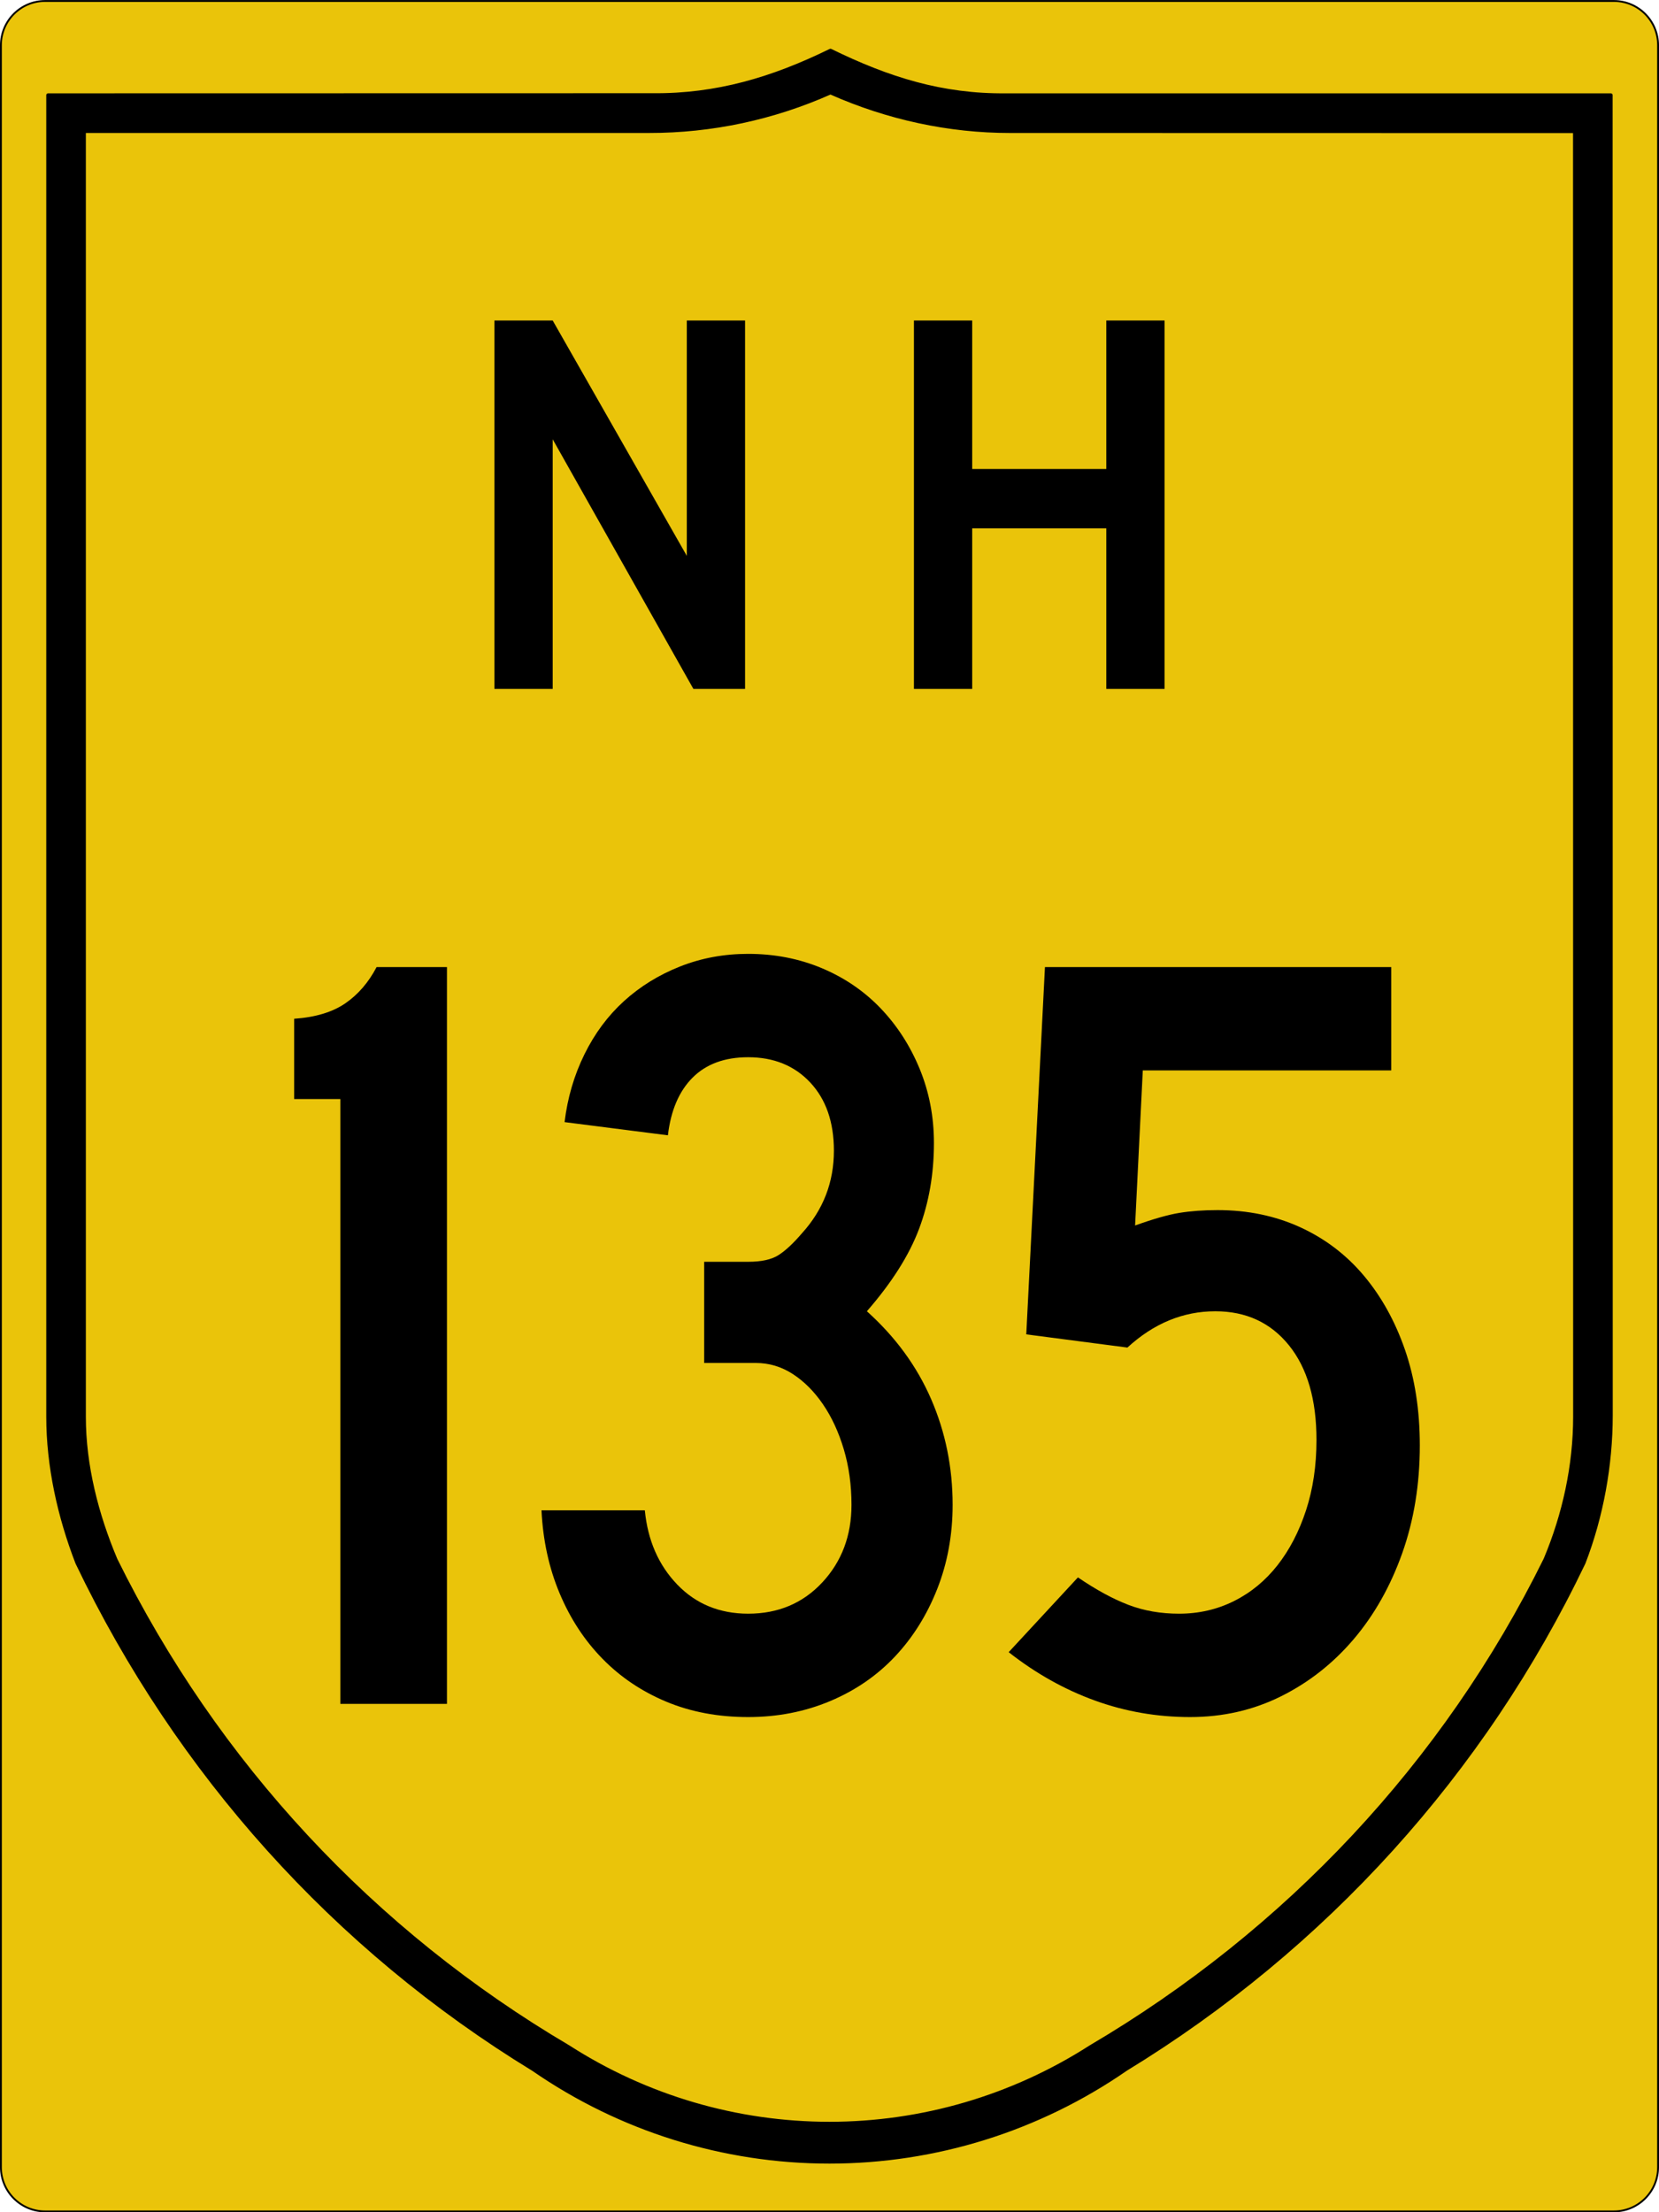
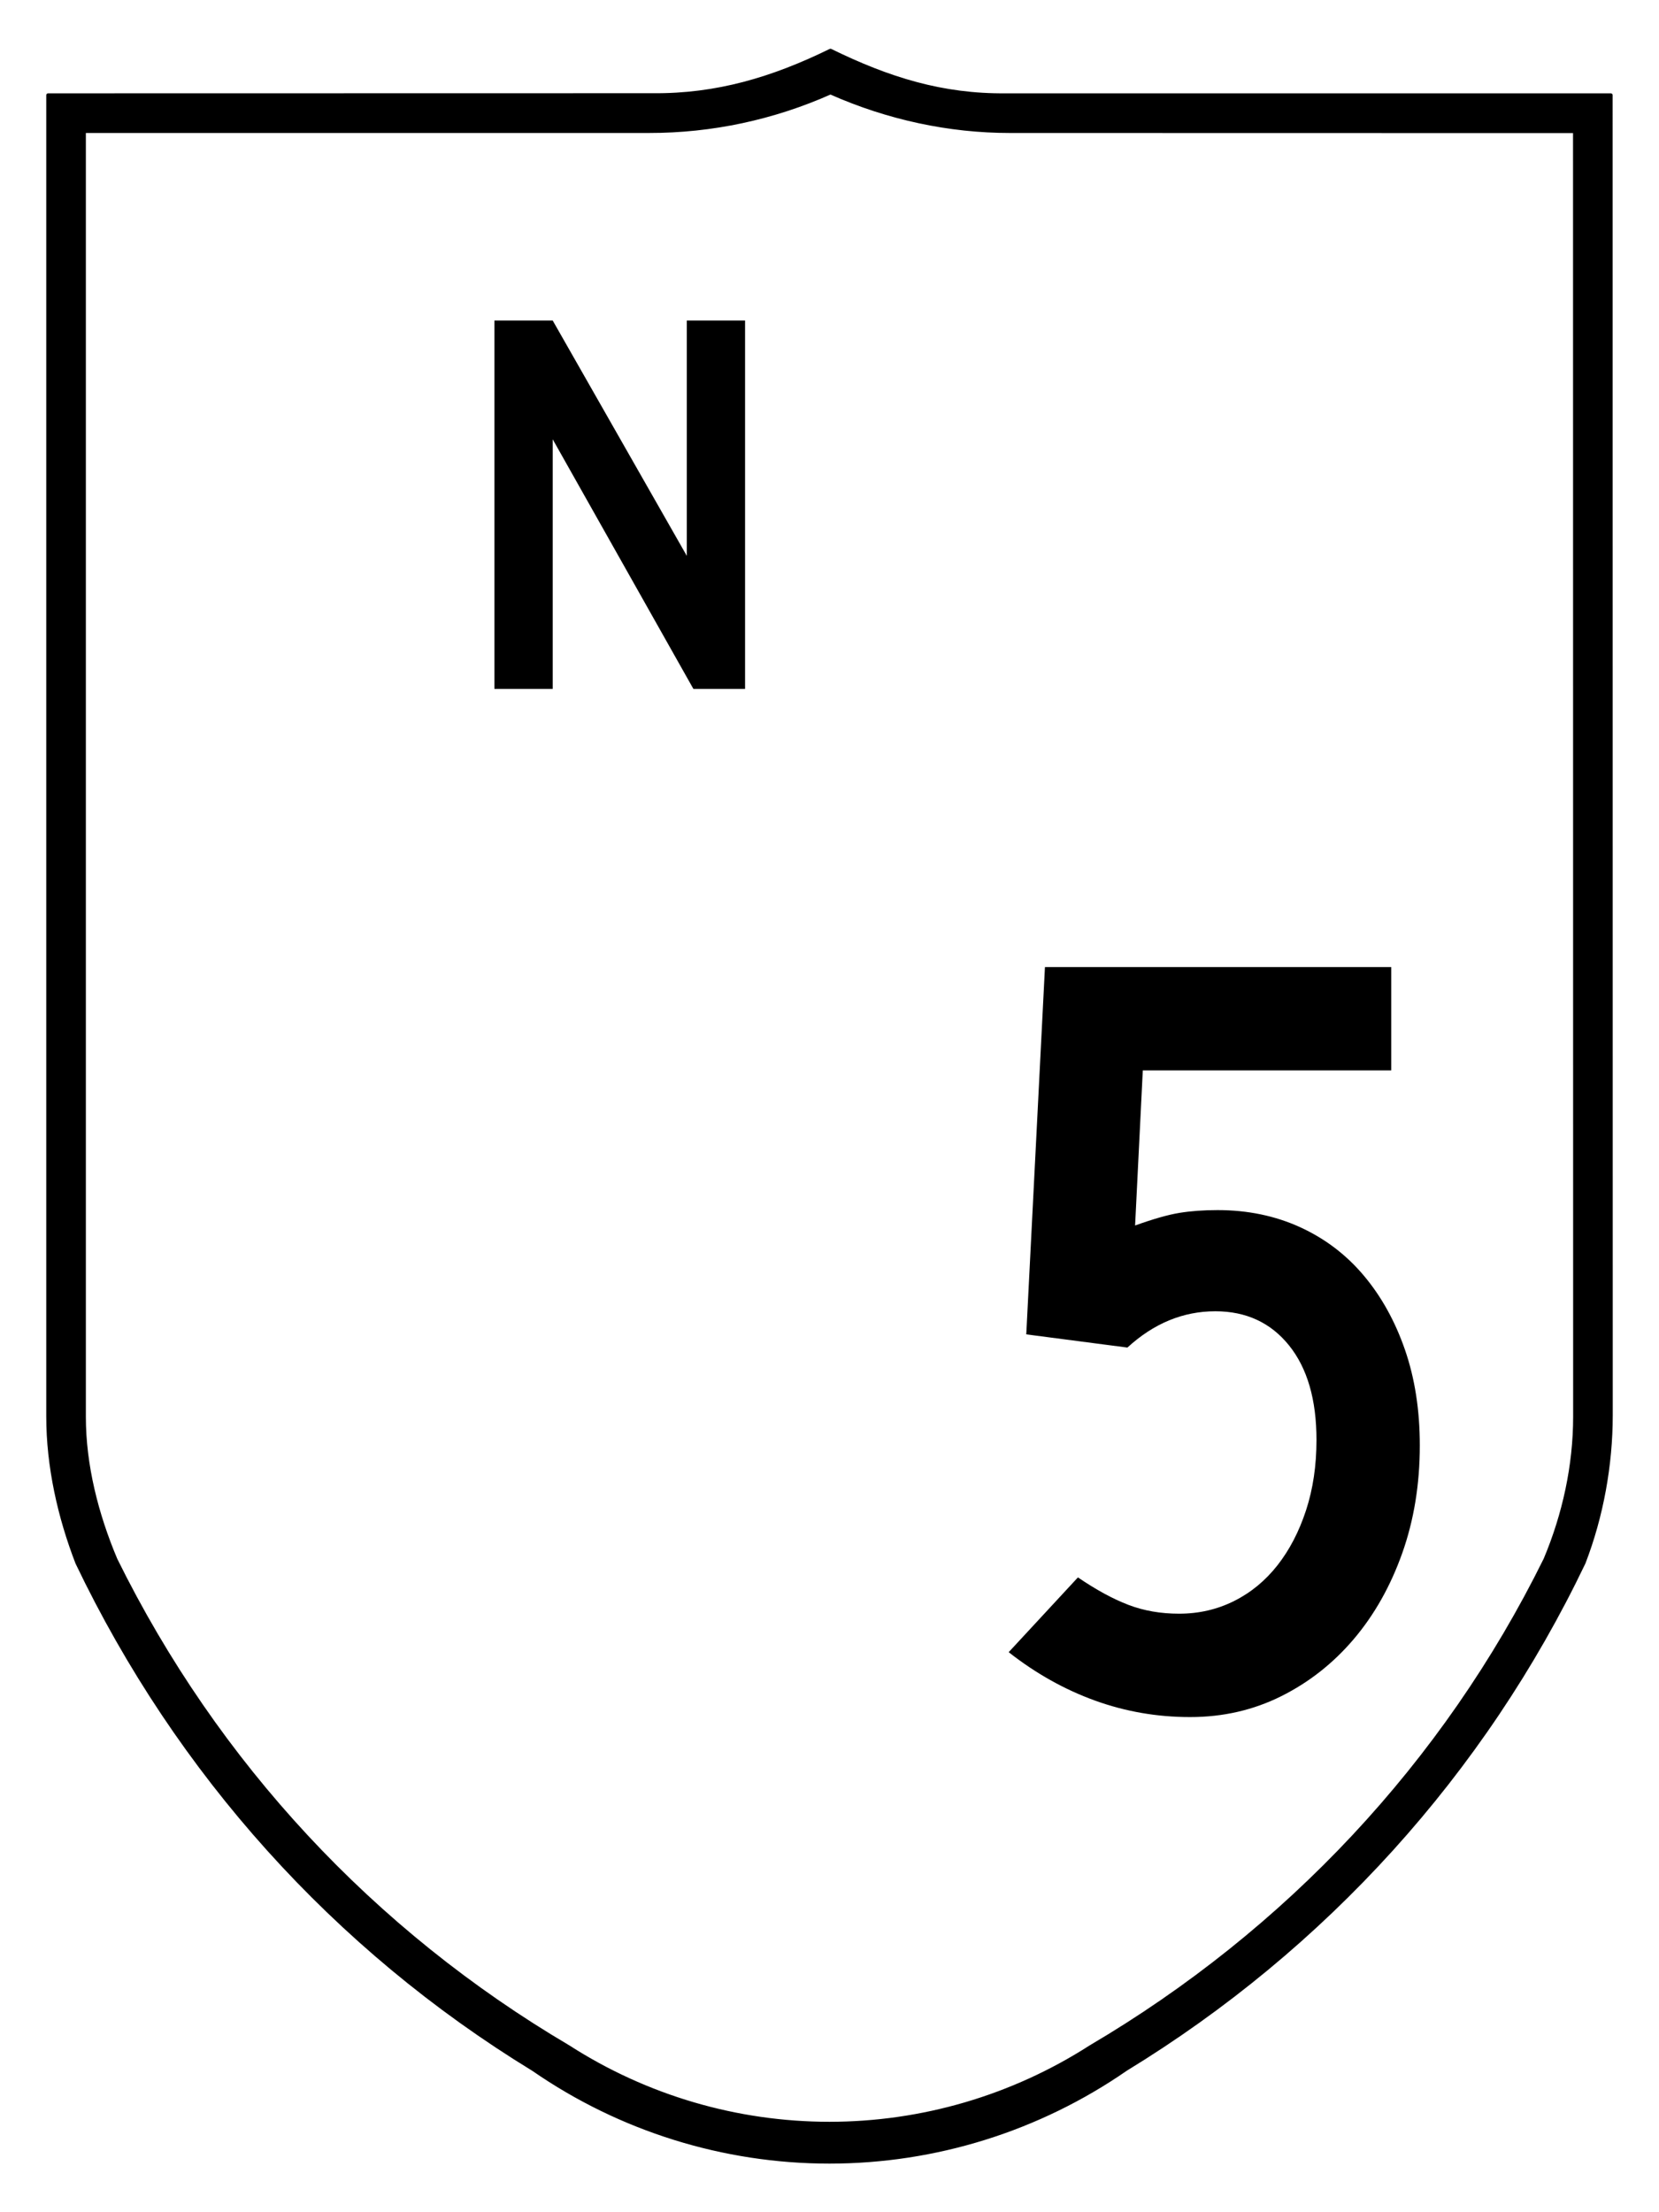
<svg xmlns="http://www.w3.org/2000/svg" version="1.1" id="svg4523" x="0px" y="0px" width="450.5px" height="600.5px" viewBox="0 0 450.5 600.5" enable-background="new 0 0 450.5 600.5" xml:space="preserve">
-   <path id="rect4531" fill="#EAC40A" stroke="#000000" stroke-width="0.5" d="M12.25,0.264h426c6.627,0,12,5.373,12,12v576  c0,6.628-5.373,12-12,12h-426c-6.627,0-12-5.372-12-12v-576C0.25,5.637,5.623,0.264,12.25,0.264z" />
  <path id="path3994" stroke="#000000" stroke-width="1.002" stroke-linecap="round" stroke-linejoin="round" d="M225.515,13.735  c-15.775,7.728-30.94,12.222-48.229,12.068L13.062,25.835v358.66c0.006,13.513,3.058,27.17,7.914,39.729  c27.285,56.979,69.948,104.548,123.845,137.464c23.632,16.347,51.678,25.104,80.414,25.104s56.804-8.765,80.477-25.136  c53.938-32.94,97.058-80.451,124.344-137.464c4.857-12.593,7.375-26.524,7.384-40.01l-0.031-358.349H273.184  C255.885,26.013,241.29,21.463,225.515,13.735z M225.515,25.118c15.555,6.921,32.294,10.49,48.728,10.478l153.413,0.031  l0.031,348.899c0,13.261-2.905,26.552-8.038,38.763c-27.311,55.374-70.305,101.03-123.503,132.35  c-21.174,13.586-45.774,20.801-70.911,20.801c-25.137,0-49.727-7.211-70.88-20.801c-53.178-31.323-95.657-76.967-122.973-132.318  c-5.139-12.188-8.578-25.545-8.568-38.825V35.596h153.444C193.266,35.607,209.96,32.039,225.515,25.118L225.515,25.118z" />
  <g enable-background="new    ">
-     <path d="M92.417,462.5V298.321H79.879V276.53c5.77-0.396,10.396-1.791,13.88-4.18c3.479-2.388,6.315-5.672,8.508-9.851h19.104v200   H92.417z" />
-     <path d="M258.684,408.47c0,8.163-1.395,15.774-4.18,22.836c-2.789,7.066-6.617,13.186-11.492,18.358   c-4.879,5.178-10.746,9.207-17.612,12.09c-6.866,2.882-14.282,4.328-22.239,4.328c-8.162,0-15.574-1.395-22.239-4.179   c-6.669-2.785-12.439-6.665-17.313-11.643c-4.878-4.972-8.759-10.896-11.642-17.761c-2.887-6.865-4.529-14.375-4.925-22.537h28.06   c0.793,8.162,3.731,14.879,8.806,20.149c5.074,5.274,11.492,7.91,19.253,7.91c8.158,0,14.874-2.836,20.149-8.508   c5.271-5.671,7.91-12.687,7.91-21.045c0-5.373-0.699-10.396-2.09-15.074c-1.395-4.674-3.283-8.755-5.671-12.239   c-2.388-3.479-5.126-6.217-8.209-8.209c-3.088-1.986-6.418-2.984-10-2.984h-14.03V342.5h11.94c3.582,0,6.315-0.597,8.209-1.791   c1.889-1.194,4.03-3.181,6.418-5.97c5.77-6.367,8.657-13.83,8.657-22.389c0-7.761-2.141-13.927-6.418-18.507   c-4.282-4.576-9.902-6.866-16.866-6.866c-6.371,0-11.395,1.843-15.075,5.522c-3.685,3.685-5.923,8.908-6.716,15.672l-28.06-3.582   c0.793-6.567,2.584-12.687,5.373-18.358c2.785-5.672,6.367-10.494,10.746-14.478c4.375-3.979,9.45-7.113,15.224-9.403   c5.77-2.285,11.94-3.433,18.507-3.433c7.165,0,13.83,1.297,20,3.881c6.166,2.588,11.493,6.222,15.97,10.896   c4.479,4.678,8.009,10.149,10.598,16.418c2.584,6.269,3.881,12.984,3.881,20.148c0,8.358-1.344,16.12-4.03,23.284   s-7.416,14.627-14.179,22.388c7.761,6.969,13.582,14.926,17.463,23.881C256.743,388.769,258.684,398.321,258.684,408.47z" />
    <path d="M385.547,392.351c0,10.551-1.595,20.299-4.775,29.254c-3.186,8.955-7.565,16.717-13.135,23.283   c-5.573,6.567-12.141,11.745-19.701,15.522c-7.565,3.778-15.82,5.672-24.776,5.672c-8.955,0-17.565-1.492-25.821-4.478   c-8.26-2.985-16.072-7.36-23.432-13.135l18.805-20.298c4.973,3.386,9.553,5.872,13.732,7.463c4.179,1.595,8.754,2.388,13.73,2.388   c5.373,0,10.346-1.143,14.926-3.433c4.576-2.286,8.508-5.522,11.791-9.702c3.283-4.179,5.867-9.15,7.762-14.925   c1.889-5.77,2.836-12.137,2.836-19.104c0-10.942-2.491-19.501-7.463-25.672c-4.977-6.166-11.643-9.254-20-9.254   c-8.76,0-16.717,3.284-23.881,9.851l-27.463-3.582l5.074-99.701h94.03v28.06h-67.462l-2.09,42.09   c4.972-1.791,9.002-2.934,12.09-3.433c3.082-0.495,6.516-0.747,10.298-0.747c8.157,0,15.62,1.544,22.388,4.627   c6.764,3.088,12.537,7.463,17.314,13.135c4.775,5.672,8.507,12.388,11.193,20.149C384.204,374.142,385.547,382.799,385.547,392.351   z" />
  </g>
  <g id="text5063">
    <path id="path5103" d="M188.292,187l-38.209-67.761V187h-15.821V87h15.821l36.418,63.881V87h15.821v100H188.292" />
-     <path id="path5105" d="M300.418,187v-43.582H264V187h-15.821V87H264v40.298h36.418V87h15.82v100H300.418" />
  </g>
  <g>
</g>
</svg>